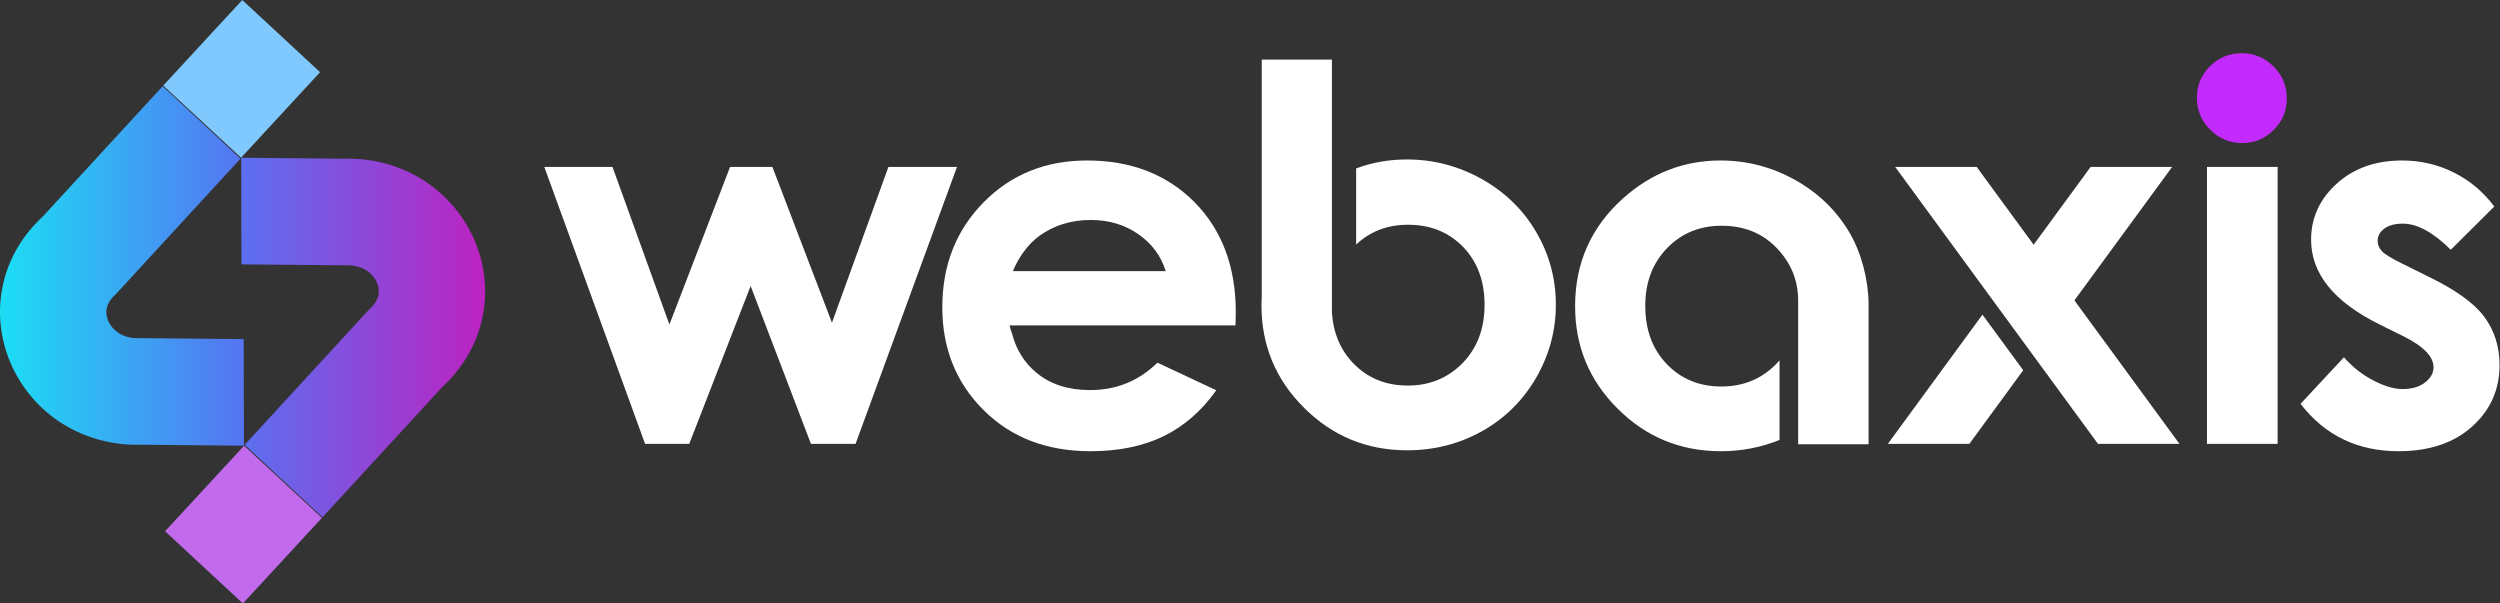
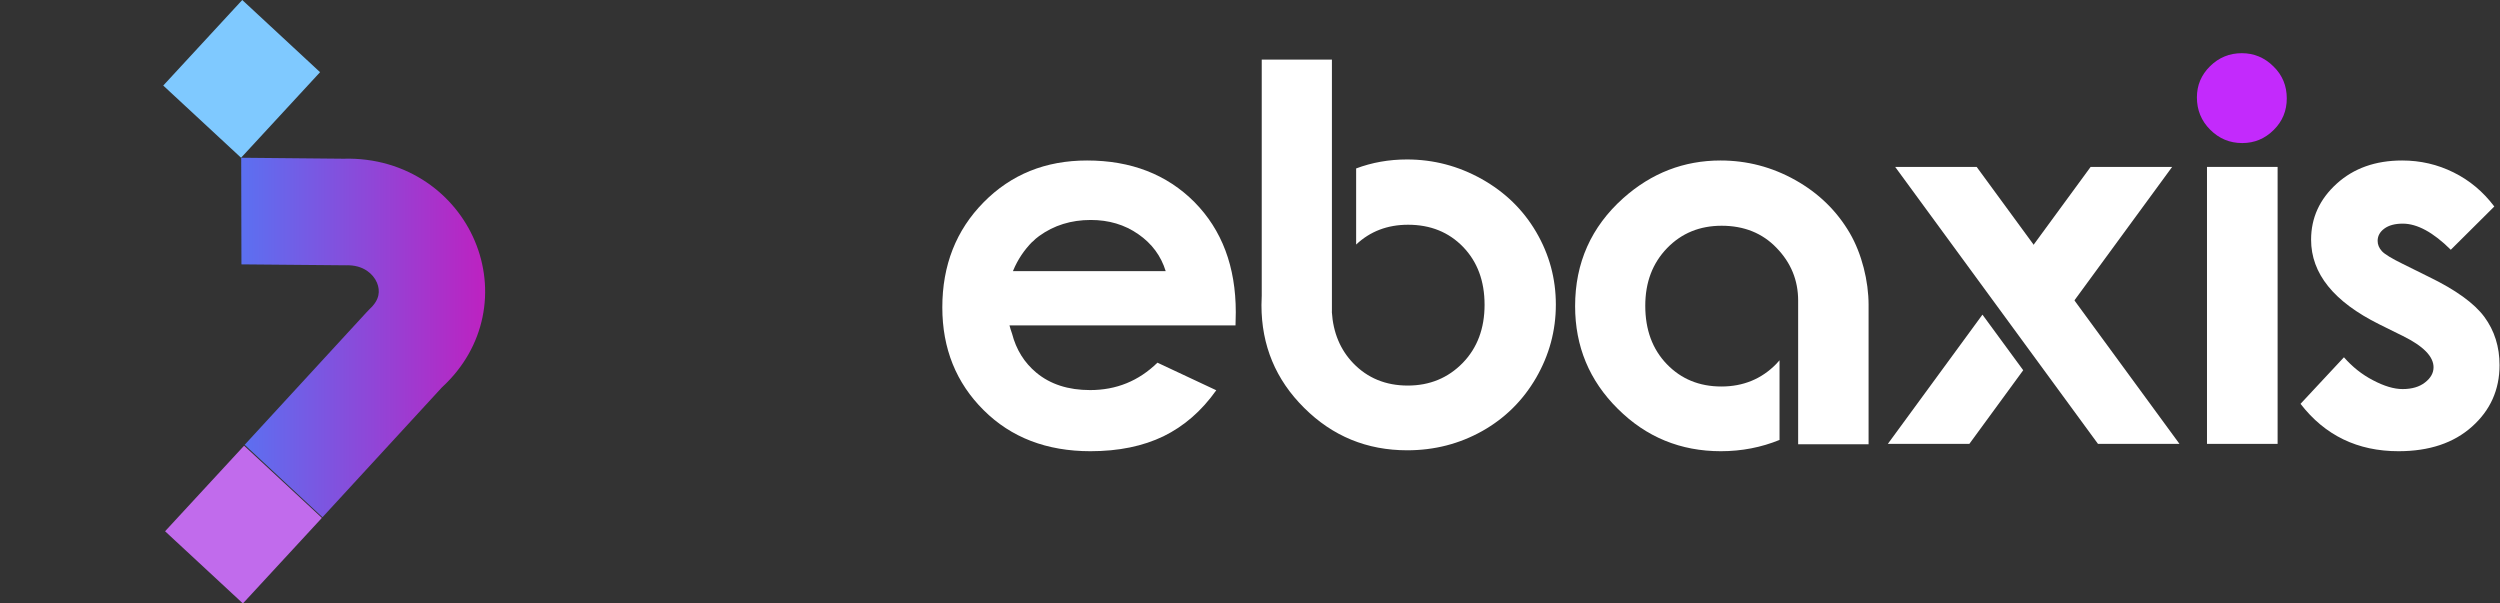
<svg xmlns="http://www.w3.org/2000/svg" width="2726px" height="658px" viewBox="0 0 2726 658" version="1.1">
  <rect x="0" y="0" width="2726" height="658" fill="#333333" stroke="none" />
  <title>logo header</title>
  <desc>Created with Sketch.</desc>
  <defs>
    <linearGradient x1="0%" y1="28.714%" x2="100%" y2="28.714%" id="linearGradient-1">
      <stop stop-color="#5B70F1" offset="0%" />
      <stop stop-color="#BE21C0" offset="100%" />
    </linearGradient>
    <linearGradient x1="0%" y1="65.433%" x2="100%" y2="65.433%" id="linearGradient-2">
      <stop stop-color="#1BDFF4" offset="0%" />
      <stop stop-color="#5674F2" offset="100%" />
    </linearGradient>
  </defs>
  <g id="logo-header" stroke="none" stroke-width="1" fill="none" fill-rule="evenodd">
    <g id="Group-2">
      <polyline id="Fill-13" fill="#C16BEC" points="351 564.711 264.852 658 180 579.297 266.148 486 351 564.711" />
      <path d="M263,172 L263.265,288.26 L377.317,289.286 C386.54,288.941 394.273,291.25 400.119,295.221 C405.136,298.609 408.91,303.209 411.061,308.287 C412.922,312.665 413.521,317.451 412.578,321.998 C411.564,326.827 408.566,331.94 403.196,336.832 L399.731,340.459 L266.783,485.007 L351.623,564 L481.935,422.335 C506.112,400.079 520.37,373.48 526.11,345.943 C532.044,317.46 528.658,288.463 517.619,262.501 C506.897,237.238 488.857,214.849 465.147,198.785 C440.3,181.96 409.333,172.035 374.39,173.07 L263,172 Z" id="Path" fill="url(#linearGradient-1)" />
-       <path d="M266,486 L154.608,484.921 C119.665,485.965 88.706,476.04 63.85,459.216 C40.139,443.152 22.099,420.755 11.377,395.492 C0.346,369.53 -3.049,340.544 2.894,312.061 C8.626,284.525 22.883,257.926 47.061,235.671 L177.375,94 L262.217,173 L129.267,317.545 L125.81,321.172 C120.432,326.055 117.434,331.176 116.42,336.006 C115.476,340.552 116.085,345.338 117.936,349.708 C120.088,354.785 123.862,359.385 128.879,362.781 C134.725,366.753 142.458,369.053 151.681,368.708 L265.735,369.743 L266,486 L266,486 Z" id="Path" fill="url(#linearGradient-2)" />
      <polyline id="Fill-15" fill="#7FC9FF" points="178 93.297 264.148 0 349 78.711 262.861 172 178 93.297" />
    </g>
-     <polygon id="Path" fill="#FFFFFF" points="593.5 182 667.866 182 729.921 353.872 796.08 182 842.221 182 907.179 351.875 968.734 182 1043.5 182 932.902 484 884.258 484 818.5 311.828 751.54 484 703.398 484" />
    <path d="M1347.2,354.787 L1183.554,354.787 L1133.001,354.787 L1100.731,354.787 C1101.531,357.785 1102.43,360.783 1103.529,363.781 C1108.025,381.17 1116.816,395.361 1130.004,406.354 C1145.29,419.046 1164.871,425.342 1188.649,425.342 C1217.222,425.342 1241.599,415.448 1262.08,395.461 L1326.22,425.542 C1310.235,448.128 1290.953,464.817 1268.674,475.71 C1246.295,486.503 1219.82,492 1189.049,492 C1141.393,492 1102.53,477.109 1072.558,447.228 C1042.586,417.447 1027.5,380.071 1027.5,335.199 C1027.5,289.128 1042.586,250.952 1072.558,220.571 C1102.53,190.19 1139.995,175 1185.352,175 C1233.307,175 1272.37,190.19 1302.442,220.371 C1332.414,250.752 1347.5,290.727 1347.5,340.496 L1347.2,354.787 Z M1138.995,295.624 L1183.554,295.624 L1271.072,295.624 C1265.976,279.134 1256.086,265.643 1241.2,255.349 C1226.314,244.956 1209.03,239.859 1189.348,239.859 C1167.968,239.859 1149.286,245.655 1133.101,257.348 C1130.603,259.147 1128.106,261.246 1125.708,263.744 L1125.608,263.644 C1116.716,272.638 1109.723,283.132 1104.927,294.625 L1104.528,295.624 L1138.995,295.624 Z" id="Shape" fill="#FFFFFF" />
    <path d="M2066.5,182 L2155.357,182 L2376.5,484 L2287.643,484 C2172.729,327.008 2251.701,435.065 2066.5,182 Z" id="Path" fill="#FFFFFF" />
    <path d="M2368.5,182 L2279.615,182 L2206.11,282.367 L2250.552,343.087 L2368.5,182 Z M2161.667,343.087 L2058.5,484 L2147.385,484 L2206.11,403.706 L2161.667,343.087 Z" id="Shape" fill="#FFFFFF" />
    <polygon id="Path" fill="#FFFFFF" points="2406.5 182 2483.5 182 2483.5 484 2406.5 484" />
    <path d="M2444.45,58 C2457.891,58 2469.426,62.9 2479.056,72.5 C2488.786,82 2493.5,93.6 2493.5,107.3 C2493.5,120.8 2488.786,132.3 2479.256,141.7 C2469.727,151.2 2458.292,156 2444.951,156 C2431.209,156 2419.674,151.1 2410.045,141.5 C2400.315,131.8 2395.5,120 2395.5,106.2 C2395.5,92.9 2400.315,81.6 2409.844,72.2 C2419.373,62.8 2430.908,58 2444.45,58 Z" id="Path" fill="#C32AFC" />
    <path d="M2719.795,225.168 L2672.351,272.339 C2653.233,253.351 2635.717,243.857 2620.003,243.857 C2611.495,243.857 2604.789,245.655 2599.884,249.253 C2594.98,252.851 2592.577,257.348 2592.577,262.645 C2592.577,266.742 2594.079,270.34 2597.182,273.838 C2600.285,277.235 2607.892,281.833 2620.103,287.829 L2648.129,301.72 C2677.656,316.011 2697.975,330.702 2708.985,345.592 C2719.995,360.583 2725.5,378.072 2725.5,398.159 C2725.5,424.942 2715.491,447.328 2695.572,465.117 C2675.654,483.006 2648.929,492 2615.298,492 C2570.757,492 2535.125,474.811 2508.5,440.333 L2555.844,389.565 C2564.852,399.858 2575.362,408.353 2587.573,414.649 C2599.684,421.045 2610.394,424.243 2619.803,424.243 C2629.912,424.243 2638.119,421.844 2644.225,417.047 C2650.531,412.15 2653.534,406.654 2653.534,400.458 C2653.534,388.765 2642.423,377.372 2620.103,366.379 L2594.279,353.587 C2544.833,329.003 2520.011,298.322 2520.011,261.346 C2520.011,237.561 2529.319,217.173 2547.936,200.284 C2566.554,183.395 2590.375,175 2619.302,175 C2639.22,175 2657.838,179.297 2675.354,187.992 C2692.77,196.586 2707.583,208.979 2719.795,225.168 Z" id="Path" fill="#FFFFFF" />
    <path d="M1534.149,173.874 C1563.058,173.874 1590.167,180.973 1615.575,195.169 C1641.083,209.466 1660.789,228.662 1675.093,253.056 C1689.398,277.55 1696.5,303.844 1696.5,332.137 C1696.5,360.631 1689.298,387.124 1674.993,411.919 C1660.589,436.713 1641.083,456.008 1616.275,470.005 C1591.467,483.902 1564.259,491 1534.45,491 C1490.536,491 1453.024,475.604 1422.115,444.811 C1391.005,414.018 1375.5,376.627 1375.5,332.737 C1375.5,329.138 1375.6,325.639 1375.8,322.14 L1375.8,65 L1452.324,65 L1452.324,339.935 L1452.224,339.935 C1453.624,362.63 1461.427,381.326 1475.531,396.022 C1491.136,412.218 1510.942,420.417 1535.05,420.417 C1558.957,420.417 1578.963,412.119 1594.968,395.722 C1610.873,379.326 1618.776,358.131 1618.776,332.337 C1618.776,306.443 1610.973,285.448 1595.368,269.252 C1579.664,253.056 1559.657,245.058 1535.35,245.058 C1512.943,245.058 1494.037,252.256 1478.732,266.653 L1478.732,183.672 C1496.038,177.174 1514.543,173.874 1534.149,173.874 Z" id="Path" fill="#FFFFFF" />
    <path d="M1876.1,175 C1905,175 1932.1,182.096 1957.5,196.287 C1983,210.578 2002.7,229.765 2017,254.15 C2030.2,276.836 2037.5,306.617 2037.5,332.401 L2037.5,484.405 L1960.7,484.405 L1960.7,327.804 C1960.7,305.518 1952.8,286.43 1937.2,270.34 C1921.7,254.15 1901.6,246.155 1877.3,246.155 C1853.4,246.155 1833.6,254.25 1817.8,270.54 C1801.9,287.029 1794,307.816 1794,333.4 C1794,359.584 1801.8,380.77 1817.5,397.06 C1833.1,413.25 1852.9,421.445 1877,421.445 C1900.9,421.445 1920.9,413.15 1936.9,396.76 C1938.1,395.461 1939.3,394.162 1940.4,392.863 L1940.4,479.708 C1920.5,487.803 1899.2,492 1876.4,492 C1832.5,492 1795,476.61 1764.1,445.829 C1733,415.049 1717.5,377.672 1717.5,333.8 C1717.5,286.63 1735,247.354 1770.1,215.974 C1800.9,188.591 1836.2,175 1876.1,175 Z" id="Path" fill="#FFFFFF" />
  </g>
</svg>